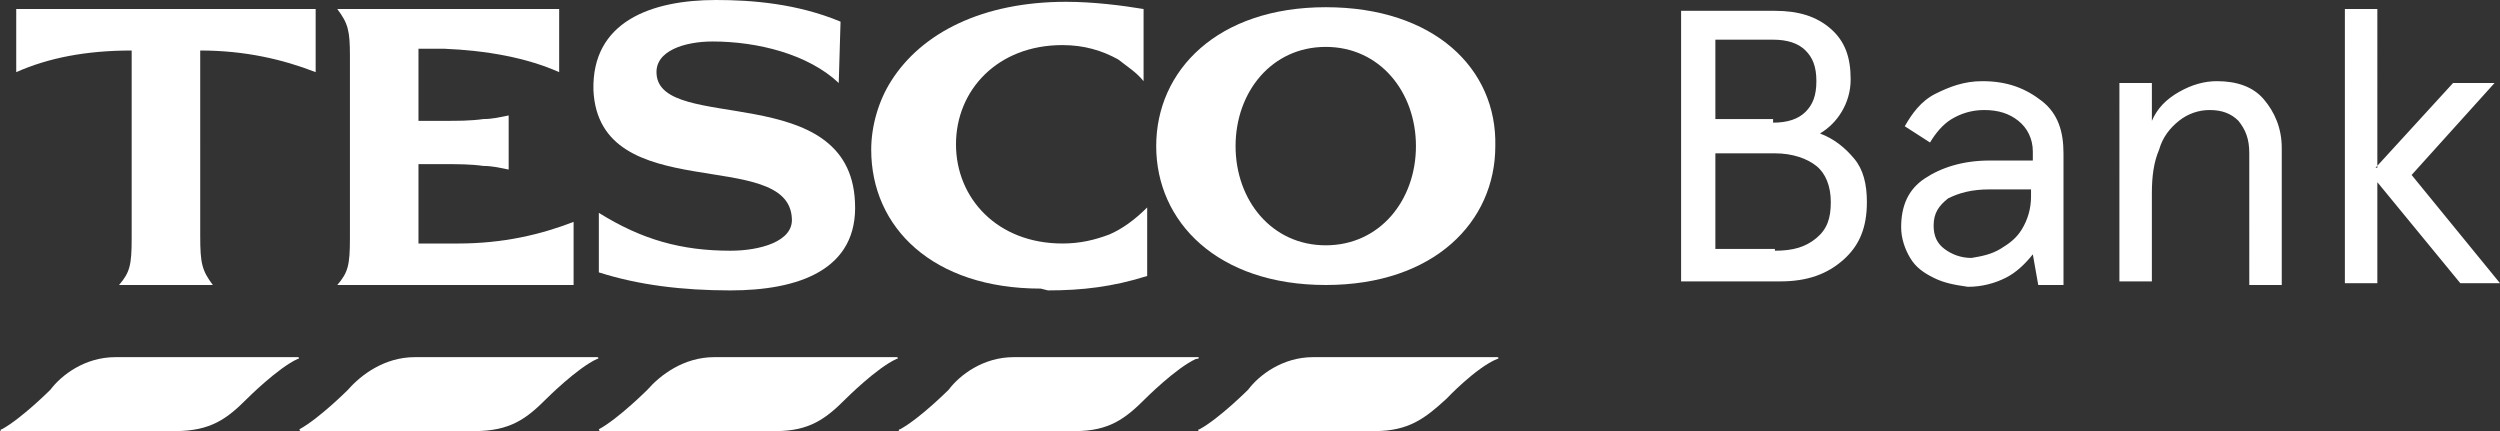
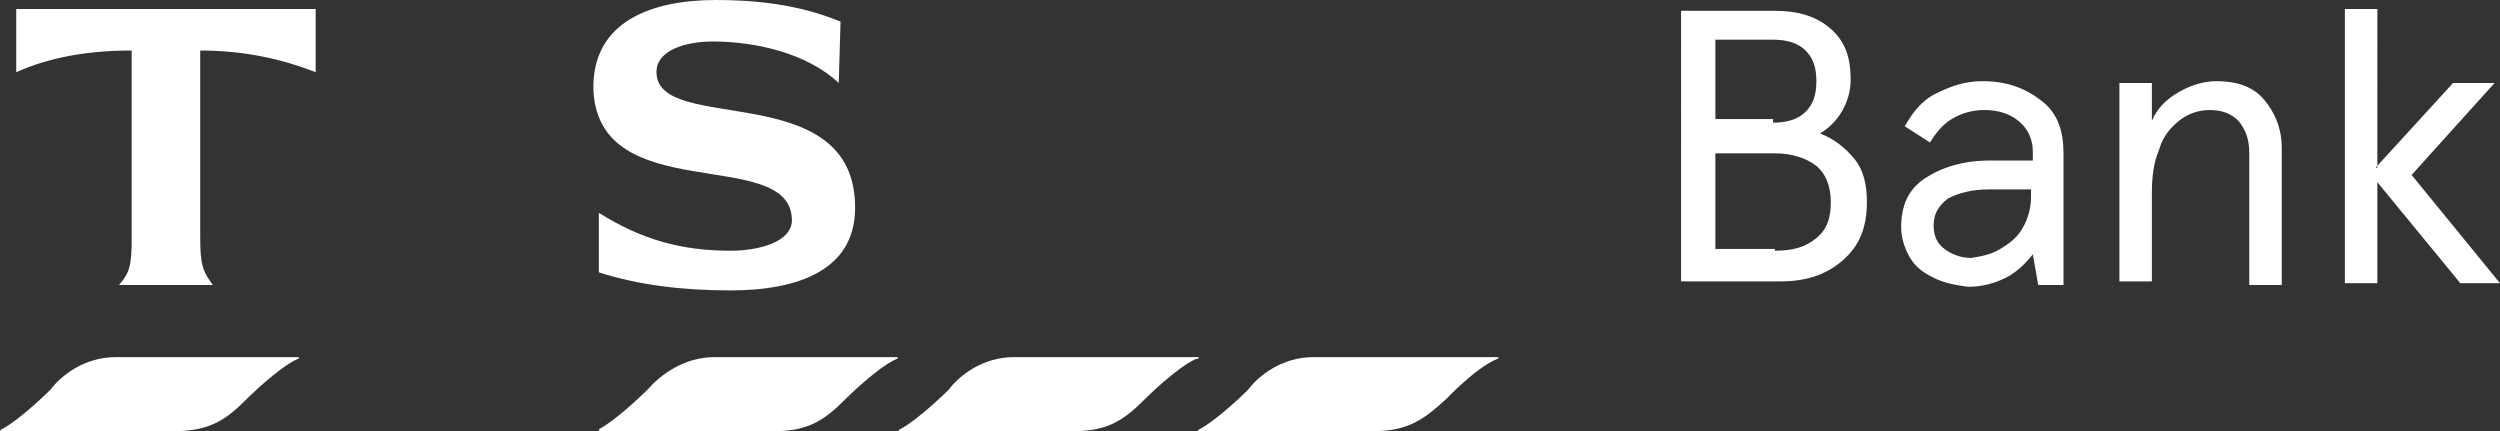
<svg xmlns="http://www.w3.org/2000/svg" version="1.1" id="Layer_1" x="0px" y="0px" viewBox="0 0 138.6 23.9" style="enable-background:new 0 0 138.6 23.9;" xml:space="preserve">
  <rect x="0" y="0" width="138.6" height="23.9" fill="#333333" stroke="none" />
  <style type="text/css">
	.st0{fill-rule:evenodd;clip-rule:evenodd;fill:#FFFFFF;}
</style>
  <g id="Page-1">
    <g id="Desktop-HD-Copy-12" transform="translate(-120, -798)">
      <g id="Tesco-bank-logo" transform="translate(120, 798)">
        <g id="Layer_1_00000090988024126502768600000006329543366946188973_">
          <g id="Group">
            <path id="Shape" class="st0" d="M6.4,19.8h10.1c0.1,0,0.1,0.1,0,0.1c-1.1,0.5-2.8,2.2-2.8,2.2c-1.1,1.1-2,1.8-4,1.8H0.1       c-0.1,0-0.1-0.1,0-0.1c1.1-0.6,2.7-2.2,2.7-2.2C3.4,20.8,4.7,19.8,6.4,19.8" />
            <path id="Shape_00000093868866609600445580000016650819867861099675_" class="st0" d="M72.8,19.8H83c0.1,0,0.1,0.1,0,0.1       c-1.2,0.5-2.8,2.2-2.8,2.2c-1.2,1.1-2.1,1.8-4,1.8h-9.7c-0.1,0-0.1-0.1,0-0.1c1.1-0.6,2.7-2.2,2.7-2.2       C69.8,20.8,71.1,19.8,72.8,19.8" />
-             <path id="Shape_00000065770713141035135490000013089572983997686164_" class="st0" d="M23,19.8h10.1c0.1,0,0.1,0.1,0,0.1       c-1.1,0.5-2.8,2.2-2.8,2.2c-1.1,1.1-2,1.8-4,1.8h-9.6c-0.1,0-0.1-0.1-0.1-0.1c1.1-0.6,2.7-2.2,2.7-2.2       C20,20.8,21.3,19.8,23,19.8" />
            <path id="Shape_00000062871262631844910440000017293526741562858934_" class="st0" d="M39.6,19.8h10.1c0.1,0,0.1,0.1,0,0.1       c-1.1,0.5-2.8,2.2-2.8,2.2c-1.1,1.1-2,1.8-3.9,1.8h-9.7c-0.1,0-0.1-0.1-0.1-0.1c1.1-0.6,2.7-2.2,2.7-2.2       C36.6,20.8,37.9,19.8,39.6,19.8" />
            <path id="Shape_00000035524583487774634290000015661002136868585365_" class="st0" d="M56.2,19.8h10.2c0.1,0,0.1,0.1-0.1,0.1       c-1.1,0.5-2.8,2.2-2.8,2.2c-1.1,1.1-2,1.8-3.9,1.8h-9.7c-0.1,0-0.1-0.1,0-0.1c1.1-0.6,2.7-2.2,2.7-2.2       C53.2,20.8,54.5,19.8,56.2,19.8" />
-             <path id="Shape_00000164475227422591043440000005535978577513259904_" class="st0" d="M73.5,13.6c-3,0-5-2.5-5-5.5s2-5.5,5-5.5       s5,2.5,5,5.5C78.5,11.1,76.5,13.6,73.5,13.6 M73.5,0.4c-6,0-9.4,3.5-9.4,7.7s3.4,7.7,9.4,7.7s9.4-3.5,9.4-7.7       C83,3.8,79.5,0.4,73.5,0.4" />
-             <path id="Shape_00000080180891329446203890000003605936040717040015_" class="st0" d="M25.4,13.5h-2.2V9.1h1.4       c0.8,0,1.5,0,2.2,0.1c0.5,0,0.9,0.1,1.4,0.2v-3c-0.5,0.1-0.9,0.2-1.4,0.2c-0.7,0.1-1.4,0.1-2.2,0.1h-1.4v-4h1.4       C27,2.8,29.2,3.2,31,4V0.5h-6.4h-5.9c0.6,0.8,0.7,1.2,0.7,2.6v10.1c0,1.5-0.1,1.9-0.7,2.6h13.1v-3.5C30,13,27.9,13.5,25.4,13.5       " />
-             <path id="Shape_00000115515890657789154670000015494008995906235790_" class="st0" d="M58.1,16.1c1.9,0,3.6-0.2,5.5-0.8v-3.8       l0,0c-0.7,0.7-1.4,1.2-2.1,1.5c-0.8,0.3-1.6,0.5-2.6,0.5c-3.6,0-5.9-2.5-5.9-5.5s2.3-5.5,5.9-5.5c1.2,0,2.2,0.3,3.1,0.8       C62.5,3.7,63,4,63.4,4.5v-4c-1.2-0.2-2.8-0.4-4.3-0.4c-4.6,0-8,1.7-9.7,4.4c-0.7,1.1-1.1,2.5-1.1,3.8c0,4.3,3.4,7.7,9.4,7.7       L58.1,16.1L58.1,16.1z" />
            <path id="Shape_00000008133311996559637900000004855319803171188903_" class="st0" d="M46.6,1.2c-2.4-1-4.9-1.2-6.9-1.2       c-3.6,0-6.9,1.2-6.8,5c0.3,6.5,10.8,3.1,11,7.1c0.1,1.3-1.8,1.8-3.4,1.8c-2.7,0-4.9-0.6-7.3-2.1v3.3c2.2,0.7,4.6,1,7.3,1       c3.7,0,7.1-1.1,6.9-4.9c-0.3-6.8-10.8-3.8-11-7.1c-0.1-1.3,1.6-1.8,3.1-1.8c2.5,0,5.3,0.7,7,2.3L46.6,1.2L46.6,1.2z" />
            <path id="Shape_00000166673714214351131720000016165173948049265297_" class="st0" d="M0.9,0.5V4c1.8-0.8,3.9-1.2,6.4-1.2v10.4       c0,1.5-0.1,1.9-0.7,2.6h5.2c-0.6-0.8-0.7-1.2-0.7-2.7V2.8c2.5,0,4.6,0.5,6.4,1.2V0.5H0.9L0.9,0.5z" />
            <path id="Bank" class="st0" d="M93.2,0.6h5.2c1.3,0,2.3,0.3,3.1,1s1.1,1.6,1.1,2.8c0,0.7-0.2,1.3-0.5,1.8       c-0.3,0.5-0.7,0.9-1.2,1.2c0.8,0.3,1.4,0.8,1.9,1.4c0.5,0.6,0.7,1.4,0.7,2.4c0,1.4-0.4,2.4-1.3,3.2c-0.9,0.8-2,1.2-3.5,1.2       h-5.5V0.6z M98.3,6.8c0.8,0,1.4-0.2,1.8-0.6c0.4-0.4,0.6-0.9,0.6-1.7s-0.2-1.3-0.6-1.7c-0.4-0.4-1-0.6-1.8-0.6h-3.2v4.4H98.3z        M98.4,13.9c1,0,1.7-0.2,2.3-0.7s0.8-1.1,0.8-2c0-0.9-0.3-1.6-0.8-2s-1.3-0.7-2.3-0.7h-3.3v5.3H98.4z M107.2,15.4       c-0.6-0.3-1-0.6-1.3-1.1c-0.3-0.5-0.5-1.1-0.5-1.7c0-1.2,0.4-2.1,1.3-2.7c0.9-0.6,2.1-1,3.6-1h2.4V8.4c0-0.7-0.3-1.3-0.8-1.7       c-0.5-0.4-1.1-0.6-1.9-0.6c-0.7,0-1.3,0.2-1.8,0.5c-0.5,0.3-0.9,0.8-1.2,1.3L105.6,7c0.4-0.7,0.9-1.4,1.7-1.8s1.6-0.7,2.6-0.7       c1.4,0,2.4,0.4,3.3,1.1s1.2,1.7,1.2,2.9v7.3H113l-0.3-1.7c-0.4,0.5-0.9,1-1.5,1.3s-1.3,0.5-2.1,0.5       C108.4,15.8,107.8,15.7,107.2,15.4L107.2,15.4z M110.9,13.8c0.5-0.3,0.9-0.6,1.2-1.1c0.3-0.5,0.5-1.1,0.5-1.8v-0.4h-2.3       c-1,0-1.7,0.2-2.3,0.5c-0.5,0.4-0.8,0.8-0.8,1.5c0,0.6,0.2,1,0.6,1.3c0.4,0.3,0.9,0.5,1.5,0.5       C109.9,14.2,110.4,14.1,110.9,13.8L110.9,13.8z M117.5,4.6h1.8v2.1c0.3-0.7,0.8-1.2,1.5-1.6c0.7-0.4,1.4-0.6,2.1-0.6       c1.1,0,2,0.3,2.6,1s1,1.6,1,2.7v7.6h-1.8V8.5c0-0.8-0.2-1.3-0.6-1.8c-0.4-0.4-0.9-0.6-1.6-0.6c-0.6,0-1.2,0.2-1.7,0.6       c-0.5,0.4-0.9,0.9-1.1,1.6c-0.3,0.7-0.4,1.5-0.4,2.4v4.9h-1.8V4.6z M131.7,9.3l4.3-4.7h2.3l-4.6,5.1l4.9,6h-2.2l-4.6-5.6v5.6       h-1.8V0.5h1.8V9.3z" />
          </g>
        </g>
      </g>
    </g>
  </g>
</svg>